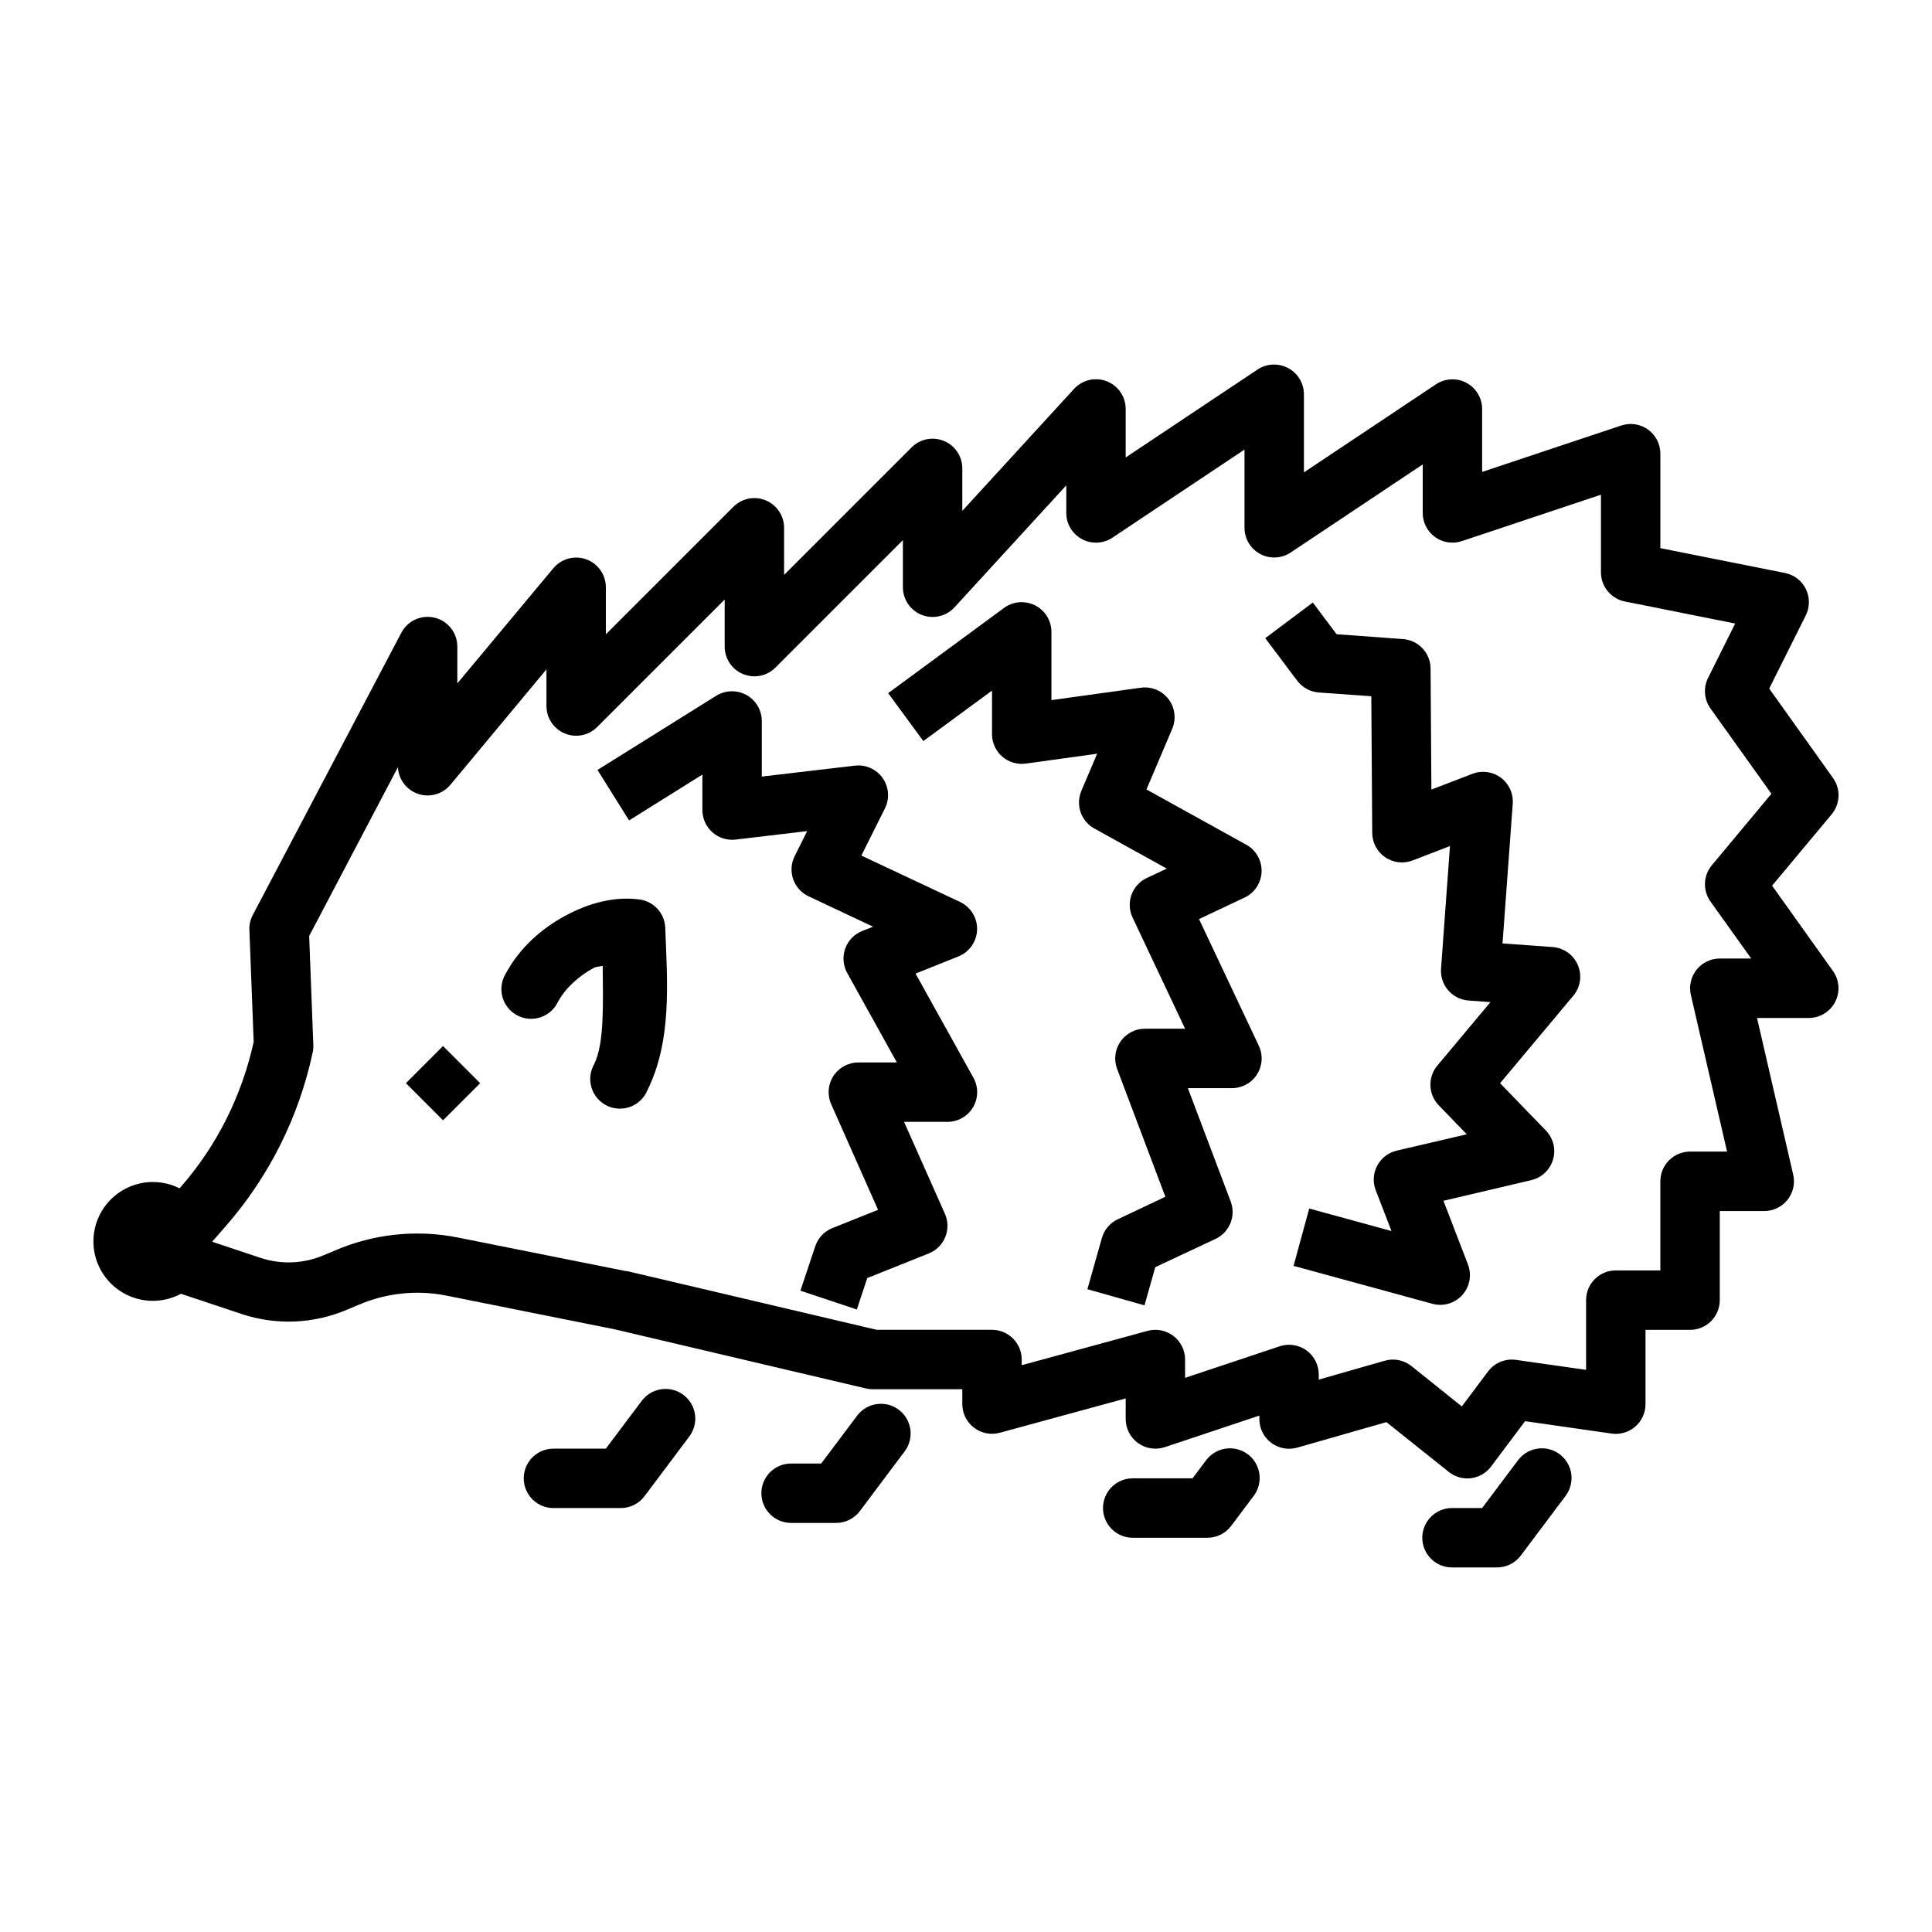
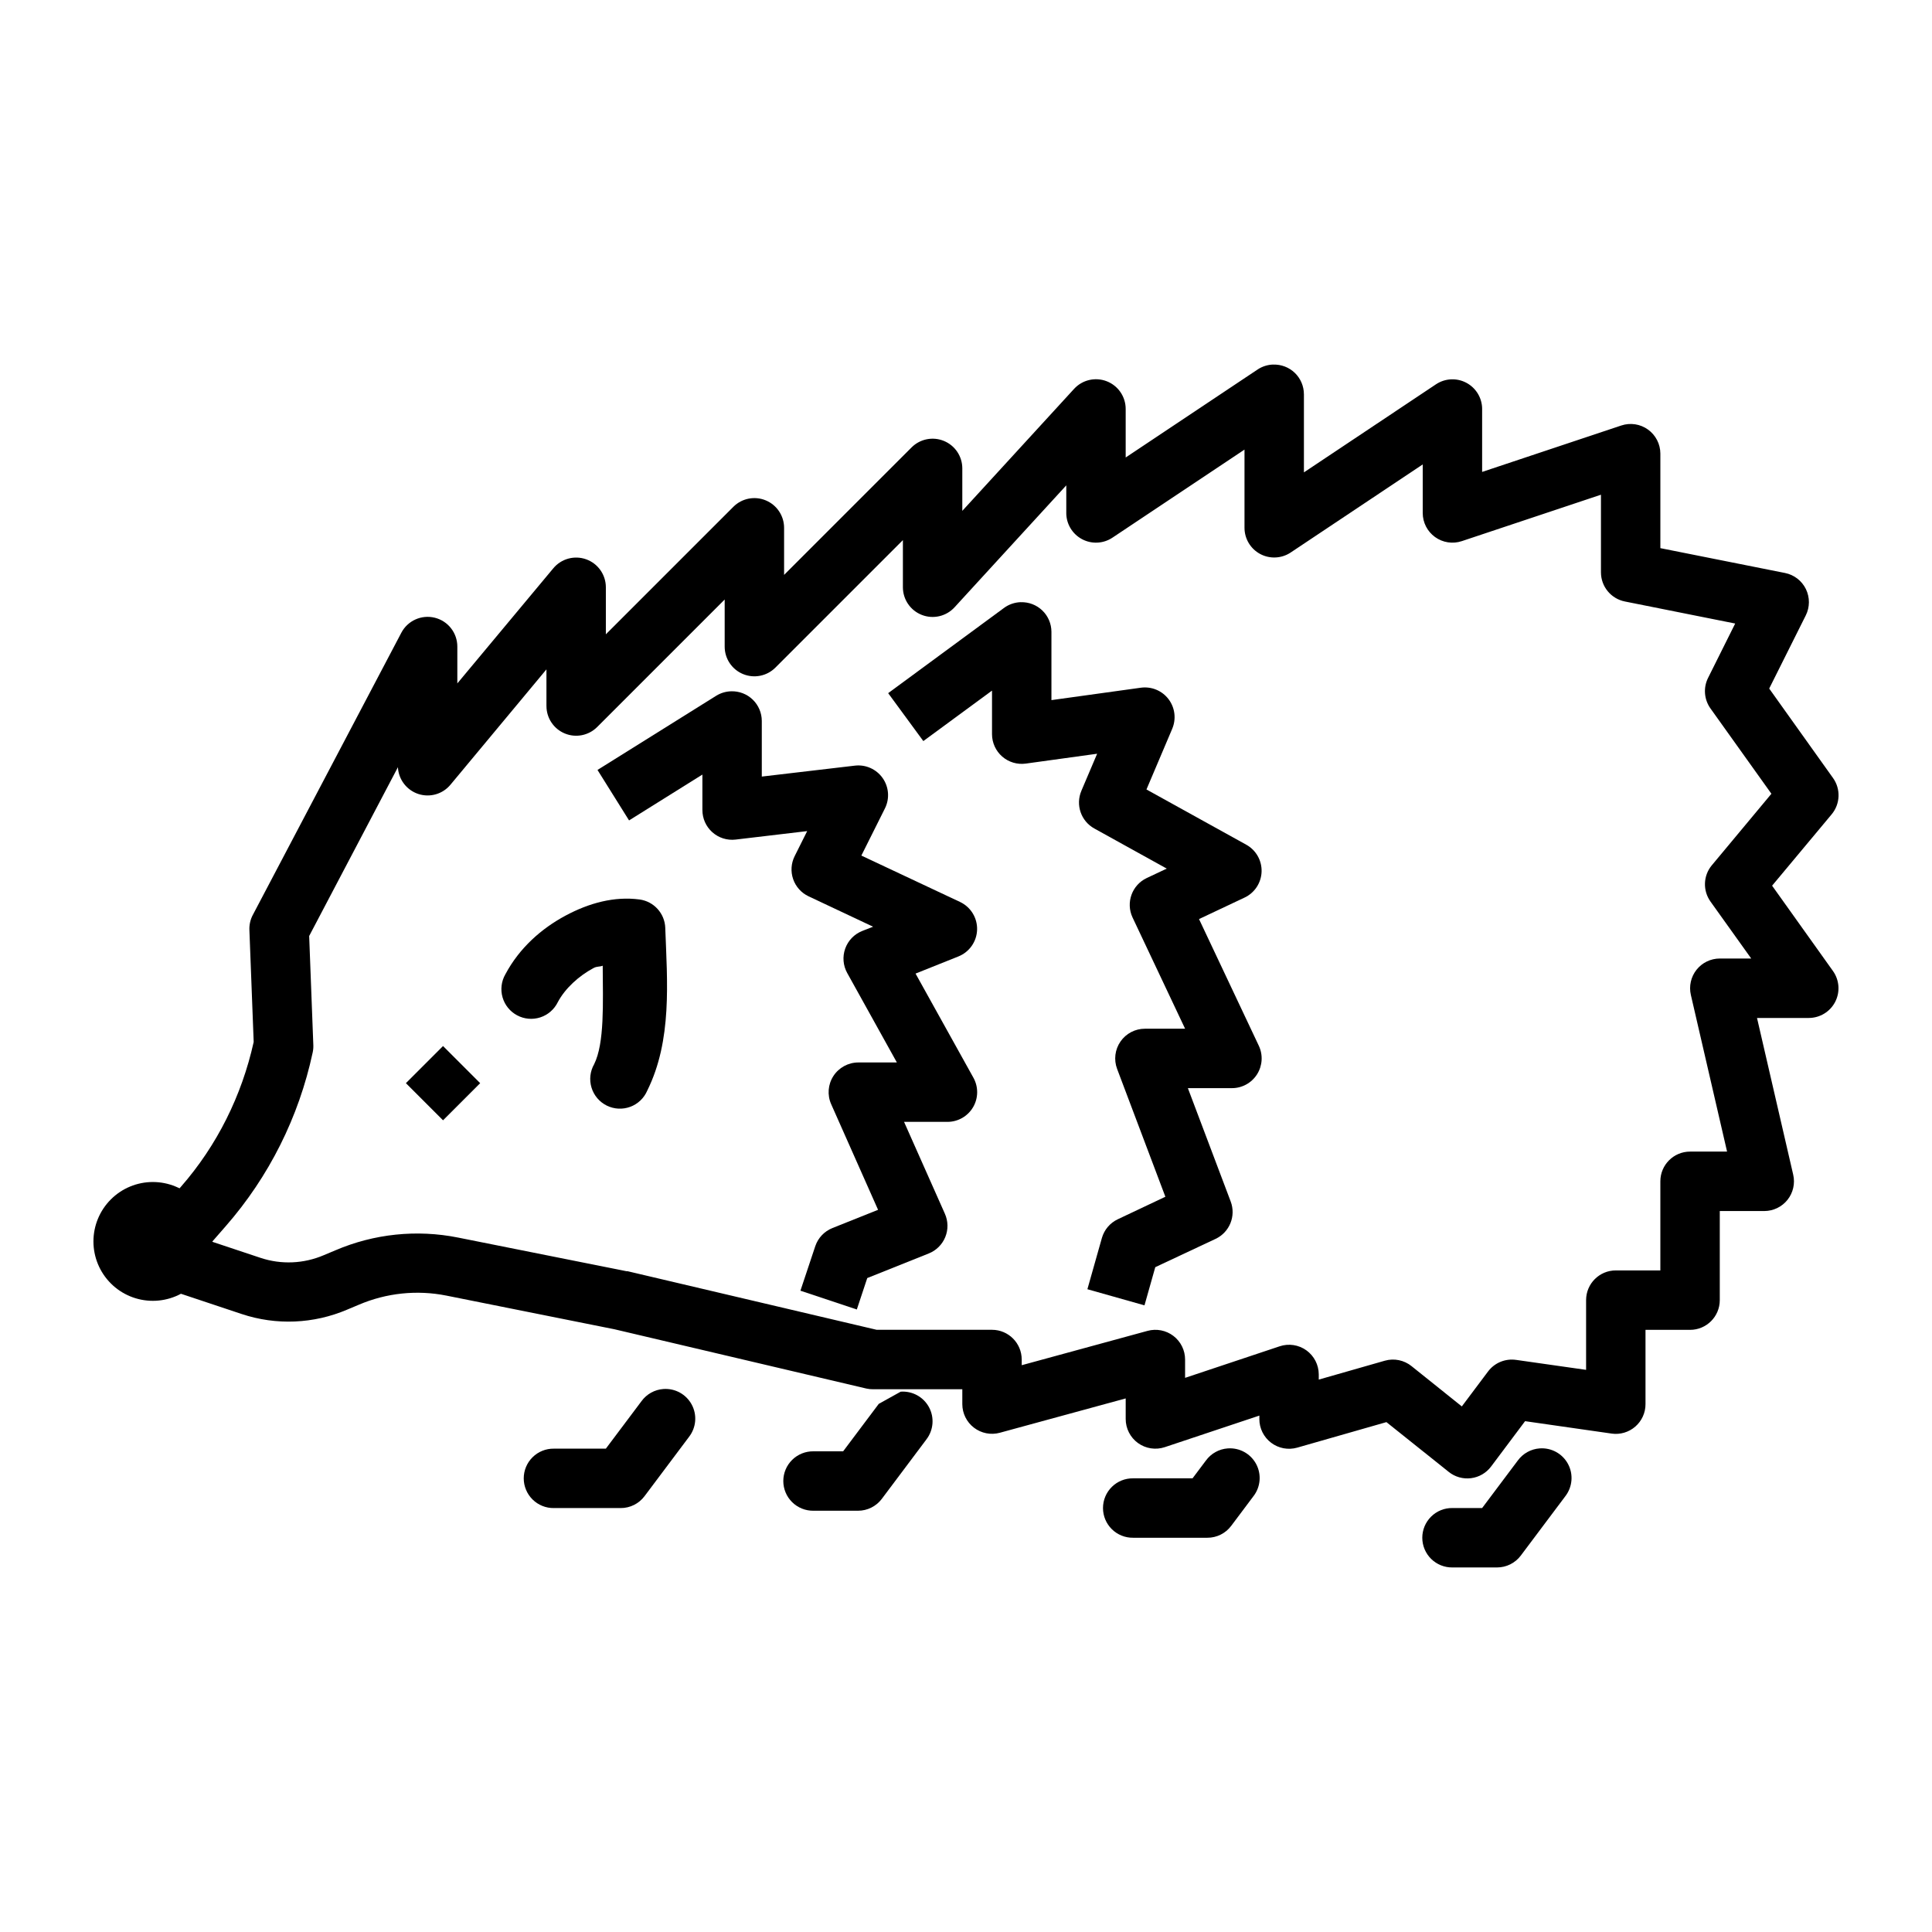
<svg xmlns="http://www.w3.org/2000/svg" fill="#000000" width="800px" height="800px" version="1.1" viewBox="144 144 512 512">
  <g>
    <path d="m481.43 240.61c-1.469 0.035-2.894 0.484-4.121 1.289l-34.992 23.34v-12.855c0.004-3.25-1.992-6.168-5.019-7.344-3.031-1.18-6.473-0.375-8.664 2.023l-29.613 32.32v-11.254c0-3.184-1.918-6.055-4.859-7.269-2.941-1.219-6.328-0.547-8.578 1.703l-33.793 33.793v-12.484c-0.004-3.184-1.922-6.051-4.863-7.269-2.941-1.219-6.324-0.547-8.578 1.703l-33.793 33.793v-12.484 0.004c-0.008-3.316-2.09-6.269-5.207-7.391-3.117-1.121-6.606-0.172-8.723 2.379l-25.43 30.504v-9.75c0.008-3.629-2.465-6.793-5.988-7.66-3.523-0.867-7.184 0.785-8.863 4.004l-39.359 74.785v-0.004c-0.641 1.223-0.949 2.59-0.895 3.969l1.137 29.672c-3.141 14.199-9.699 27.43-19.281 38.375l-11.41 13.07h0.004c-1.727 1.984-2.352 4.703-1.656 7.242 0.691 2.539 2.606 4.562 5.102 5.394l24.078 8.027c9.133 3.043 19.07 2.613 27.922-1.164l3.074-1.289c7.316-3.137 15.438-3.992 23.246-2.43l44.527 8.918 66.758 15.711c0.594 0.133 1.203 0.195 1.812 0.188h23.617v3.938c0 2.449 1.145 4.762 3.09 6.25s4.477 1.988 6.844 1.344l33.363-9.102v5.441c-0.004 2.531 1.215 4.91 3.266 6.391 2.055 1.48 4.695 1.883 7.098 1.082l25.062-8.363v0.898h-0.004c-0.008 2.473 1.148 4.805 3.117 6.297 1.973 1.496 4.531 1.977 6.91 1.301l23.648-6.766 16.512 13.191h-0.004c1.664 1.336 3.797 1.938 5.914 1.668 2.117-0.266 4.031-1.379 5.312-3.086l9.012-12.023 22.941 3.289-0.004 0.004c2.262 0.32 4.551-0.359 6.273-1.855 1.723-1.5 2.711-3.672 2.703-5.957v-19.68h11.809c4.348 0 7.871-3.523 7.875-7.871v-23.617h11.809-0.004c2.394-0.008 4.652-1.098 6.144-2.973 1.488-1.871 2.047-4.32 1.512-6.652l-9.594-41.543h13.746c2.938-0.012 5.625-1.656 6.973-4.269 1.344-2.613 1.121-5.754-0.574-8.152l-16.145-22.633 15.805-18.941c2.273-2.754 2.414-6.691 0.34-9.594l-16.914-23.707 9.688-19.375c1.102-2.199 1.113-4.785 0.035-6.992-1.082-2.207-3.129-3.785-5.539-4.262l-33.027-6.582v-25.062c-0.008-2.523-1.23-4.891-3.281-6.367-2.051-1.473-4.684-1.871-7.082-1.07l-36.871 12.301v-16.668h0.004c-0.004-2.906-1.602-5.57-4.16-6.941-2.559-1.371-5.664-1.219-8.078 0.391l-34.992 23.34v-20.727h-0.004c-0.008-2.125-0.875-4.156-2.402-5.637-1.531-1.477-3.59-2.269-5.715-2.203zm-7.625 22.539v20.727-0.004c0 2.902 1.598 5.57 4.156 6.941 2.559 1.367 5.664 1.219 8.082-0.391l34.992-23.34v12.855c0 2.531 1.215 4.906 3.269 6.387 2.051 1.48 4.691 1.883 7.094 1.082l36.871-12.301v20.574c0 3.754 2.652 6.984 6.332 7.719l29.242 5.844-7.195 14.422c-1.297 2.606-1.047 5.719 0.648 8.086l16.145 22.602-15.805 18.973h-0.004c-2.273 2.754-2.41 6.688-0.336 9.594l10.793 15.098h-8.332c-2.402 0.004-4.668 1.102-6.16 2.981-1.488 1.883-2.043 4.34-1.5 6.676l9.594 41.512h-9.809c-4.348 0-7.871 3.527-7.871 7.871v23.617h-11.809c-4.348 0-7.871 3.523-7.871 7.871v18.48l-18.574-2.644v0.004c-2.844-0.406-5.688 0.773-7.41 3.074l-6.949 9.258-13.316-10.668v-0.004c-1.984-1.598-4.617-2.141-7.07-1.449l-17.527 5.012v-1.387c-0.012-2.523-1.23-4.894-3.281-6.367-2.051-1.473-4.688-1.871-7.082-1.07l-25.062 8.363v-4.859c0-2.453-1.145-4.762-3.09-6.25-1.945-1.488-4.477-1.988-6.84-1.348l-33.363 9.105v-1.512l-0.004 0.004c0-4.348-3.523-7.871-7.871-7.875h-30.566l-66.02-15.527h-0.277l-44.648-8.918c-10.926-2.184-22.254-1.008-32.504 3.383l-3.074 1.289c-5.32 2.277-11.27 2.535-16.758 0.707l-12.824-4.273 3.598-4.121c11.465-13.105 19.383-28.945 23.031-45.973v0.004c0.145-0.633 0.207-1.285 0.188-1.938l-1.105-28.996 23.523-44.742h-0.004c0.156 3.246 2.293 6.066 5.375 7.094 3.086 1.027 6.484 0.055 8.555-2.449l25.43-30.562v9.719h0.004c0 3.184 1.918 6.051 4.859 7.269s6.324 0.543 8.578-1.707l33.793-33.793v12.484c0 3.184 1.918 6.055 4.859 7.269 2.941 1.219 6.328 0.547 8.578-1.703l33.793-33.793v12.484c0 3.25 1.992 6.168 5.023 7.344 3.027 1.18 6.469 0.375 8.664-2.023l29.613-32.316v7.316h-0.004c0 2.902 1.602 5.566 4.16 6.938 2.559 1.371 5.664 1.219 8.078-0.391z" fill-rule="evenodd" />
    <path d="m313.47 382.37c-6.668-0.883-13.367 0.93-19.648 4.305-6.281 3.379-12.168 8.504-15.898 15.531v-0.004c-1.066 1.852-1.332 4.055-0.742 6.106 0.59 2.051 1.988 3.773 3.875 4.773 1.883 1.004 4.094 1.195 6.125 0.535 2.031-0.66 3.703-2.117 4.641-4.035 1.926-3.629 5.535-6.926 9.473-9.039 0.949-0.504 1.48-0.27 2.43-0.613 0.051 9.973 0.5 20.512-2.277 26.105-1.074 1.883-1.324 4.125-0.691 6.199 0.633 2.074 2.09 3.793 4.031 4.758 1.945 0.961 4.195 1.082 6.231 0.328 2.031-0.75 3.664-2.309 4.512-4.305 6.617-13.332 5.297-28.84 4.766-43.141h0.004c-0.148-3.828-3.031-6.996-6.828-7.504z" fill-rule="evenodd" />
    <path d="m337.77 327.2c-1.391 0.035-2.75 0.438-3.938 1.164l-31.488 19.68 8.363 13.375 19.434-12.148v9.379l0.004 0.004c-0.008 2.254 0.949 4.402 2.633 5.898 1.68 1.5 3.922 2.207 6.16 1.945l18.973-2.246-3.32 6.641c-0.949 1.898-1.09 4.098-0.395 6.098 0.695 2.004 2.168 3.641 4.086 4.543l17.098 8.055-2.891 1.133-0.004 0.004c-2.098 0.836-3.738 2.539-4.496 4.668-0.762 2.133-0.566 4.488 0.531 6.465l13.16 23.707h-10.211 0.004c-2.668 0-5.152 1.348-6.606 3.582s-1.676 5.055-0.59 7.488l12.422 27.98-12.086 4.828c-2.148 0.855-3.812 2.609-4.551 4.797l-3.938 11.809 14.945 4.981 2.766-8.332 16.297-6.519h0.004c1.988-0.793 3.57-2.363 4.375-4.348 0.809-1.984 0.77-4.211-0.102-6.168l-10.824-24.355h11.5c2.789 0 5.367-1.473 6.785-3.875 1.414-2.398 1.453-5.371 0.105-7.809l-15.344-27.613 11.379-4.551h-0.004c2.902-1.168 4.84-3.941 4.934-7.07 0.094-3.125-1.676-6.012-4.504-7.352l-26.168-12.301 6.242-12.484c1.301-2.59 1.07-5.68-0.594-8.051-1.664-2.371-4.492-3.637-7.371-3.297l-24.66 2.898v-14.762c-0.008-2.125-0.875-4.156-2.402-5.633-1.531-1.477-3.59-2.273-5.715-2.207z" fill-rule="evenodd" />
    <path d="m414.52 303.58c-1.594 0.047-3.137 0.57-4.426 1.512l-30.719 22.602 9.316 12.699 18.203-13.375v11.562c0.008 2.269 0.992 4.43 2.707 5.922 1.715 1.492 3.992 2.168 6.242 1.859l18.91-2.613-4.184 9.84h0.004c-1.578 3.703-0.105 8.004 3.41 9.961l19.219 10.641-5.289 2.492c-3.926 1.844-5.617 6.519-3.781 10.453l13.93 29.488h-10.641c-2.582-0.004-5.004 1.262-6.477 3.387s-1.809 4.836-0.902 7.254l12.793 33.887-12.609 5.965c-2.051 0.965-3.586 2.769-4.211 4.953l-3.844 13.59 15.129 4.273 2.859-10.117 15.988-7.504h0.004c3.707-1.754 5.445-6.062 3.996-9.898l-11.348-30.043h11.656c2.703 0.008 5.227-1.375 6.672-3.66 1.449-2.285 1.625-5.152 0.461-7.598l-15.836-33.547 12.055-5.691v0.004c2.68-1.258 4.43-3.914 4.527-6.871 0.094-2.957-1.477-5.723-4.066-7.152l-26.445-14.637 6.828-16.082h-0.004c1.109-2.606 0.734-5.609-0.98-7.859-1.719-2.254-4.516-3.406-7.32-3.027l-23.707 3.289v-18.113 0.004c-0.008-2.125-0.875-4.16-2.406-5.637-1.527-1.477-3.59-2.269-5.715-2.203z" fill-rule="evenodd" />
-     <path d="m491.91 303.68-12.609 9.441 8.457 11.254h0.004c1.367 1.832 3.469 2.977 5.75 3.137l13.898 1.008 0.246 36.223c0.02 2.582 1.305 4.992 3.441 6.445 2.133 1.457 4.848 1.77 7.258 0.84l9.902-3.812-2.367 32.504c-0.152 2.086 0.531 4.144 1.898 5.723 1.367 1.582 3.305 2.555 5.391 2.703l5.812 0.426-14.082 16.82h-0.004c-2.582 3.086-2.422 7.621 0.367 10.516l7.441 7.688-18.574 4.336h0.004c-2.219 0.516-4.102 1.969-5.168 3.977-1.066 2.012-1.215 4.383-0.398 6.508l4.184 10.824-21.801-5.965-4.152 15.191 36.809 10.055h-0.004c2.863 0.777 5.918-0.121 7.906-2.324 1.988-2.199 2.57-5.332 1.504-8.098l-6.488-16.879 23.277-5.473v-0.004c2.758-0.645 4.957-2.723 5.758-5.438 0.805-2.719 0.082-5.656-1.883-7.695l-12.145-12.547 19.402-23.184c1.895-2.266 2.363-5.402 1.207-8.125-1.152-2.719-3.734-4.562-6.68-4.777l-13.285-0.961 2.707-37.023v0.004c0.199-2.691-0.992-5.293-3.156-6.902-2.16-1.609-4.996-1.996-7.516-1.031l-10.887 4.18-0.215-32.105v0.004c-0.035-4.106-3.223-7.492-7.316-7.781l-17.59-1.289z" fill-rule="evenodd" />
    <path d="m469.38 527.84c-2.32 0.164-4.445 1.348-5.812 3.231l-3.535 4.703h-15.742c-2.109-0.031-4.141 0.785-5.641 2.266s-2.344 3.5-2.344 5.606c0 2.109 0.844 4.129 2.344 5.606 1.5 1.48 3.531 2.297 5.641 2.266h19.68c2.477 0.008 4.812-1.156 6.301-3.137l5.902-7.871h0.004c1.898-2.457 2.18-5.801 0.711-8.539-1.469-2.734-4.41-4.356-7.508-4.129z" fill-rule="evenodd" />
    <path d="m552.03 527.84c-2.32 0.164-4.445 1.348-5.812 3.231l-9.441 12.578h-7.871v-0.004c-2.106-0.031-4.137 0.785-5.637 2.266-1.5 1.48-2.348 3.5-2.348 5.606 0 2.109 0.848 4.129 2.348 5.609 1.5 1.477 3.531 2.293 5.637 2.266h11.809c2.481 0.004 4.812-1.16 6.305-3.137l11.809-15.742v-0.004c1.898-2.457 2.18-5.801 0.711-8.539-1.469-2.734-4.41-4.356-7.508-4.129z" fill-rule="evenodd" />
    <path d="m319.81 512.1c-2.32 0.168-4.449 1.348-5.812 3.231l-9.441 12.578h-13.777c-2.106-0.031-4.137 0.785-5.637 2.266-1.5 1.477-2.348 3.496-2.348 5.606 0 2.106 0.848 4.125 2.348 5.606 1.5 1.48 3.531 2.297 5.637 2.266h17.715c2.477 0.004 4.812-1.156 6.301-3.137l11.809-15.742c1.902-2.457 2.18-5.801 0.711-8.539s-4.406-4.356-7.504-4.133z" fill-rule="evenodd" />
-     <path d="m376.88 516.04c-2.32 0.164-4.445 1.348-5.812 3.231l-9.441 12.578h-7.871v-0.004c-2.106-0.027-4.137 0.789-5.637 2.266-1.5 1.48-2.348 3.5-2.348 5.606 0 2.109 0.848 4.129 2.348 5.609 1.5 1.477 3.531 2.293 5.637 2.266h11.809c2.477 0.004 4.812-1.156 6.305-3.137l11.809-15.742v-0.004c1.898-2.457 2.18-5.801 0.711-8.535-1.469-2.738-4.41-4.356-7.508-4.133z" fill-rule="evenodd" />
+     <path d="m376.88 516.04l-9.441 12.578h-7.871v-0.004c-2.106-0.027-4.137 0.789-5.637 2.266-1.5 1.48-2.348 3.5-2.348 5.606 0 2.109 0.848 4.129 2.348 5.609 1.5 1.477 3.531 2.293 5.637 2.266h11.809c2.477 0.004 4.812-1.156 6.305-3.137l11.809-15.742v-0.004c1.898-2.457 2.18-5.801 0.711-8.535-1.469-2.738-4.41-4.356-7.508-4.133z" fill-rule="evenodd" />
    <path d="m200.25 472.99c0 4.176-1.66 8.18-4.609 11.133-2.953 2.953-6.957 4.609-11.133 4.609-4.176 0-8.184-1.656-11.133-4.609-2.953-2.953-4.613-6.957-4.613-11.133s1.66-8.18 4.613-11.133c2.949-2.953 6.957-4.613 11.133-4.613 4.176 0 8.18 1.66 11.133 4.613 2.949 2.953 4.609 6.957 4.609 11.133z" fill-rule="evenodd" />
    <path d="m251.57 431.05 9.84-9.84 9.84 9.84-9.84 9.84z" />
  </g>
</svg>